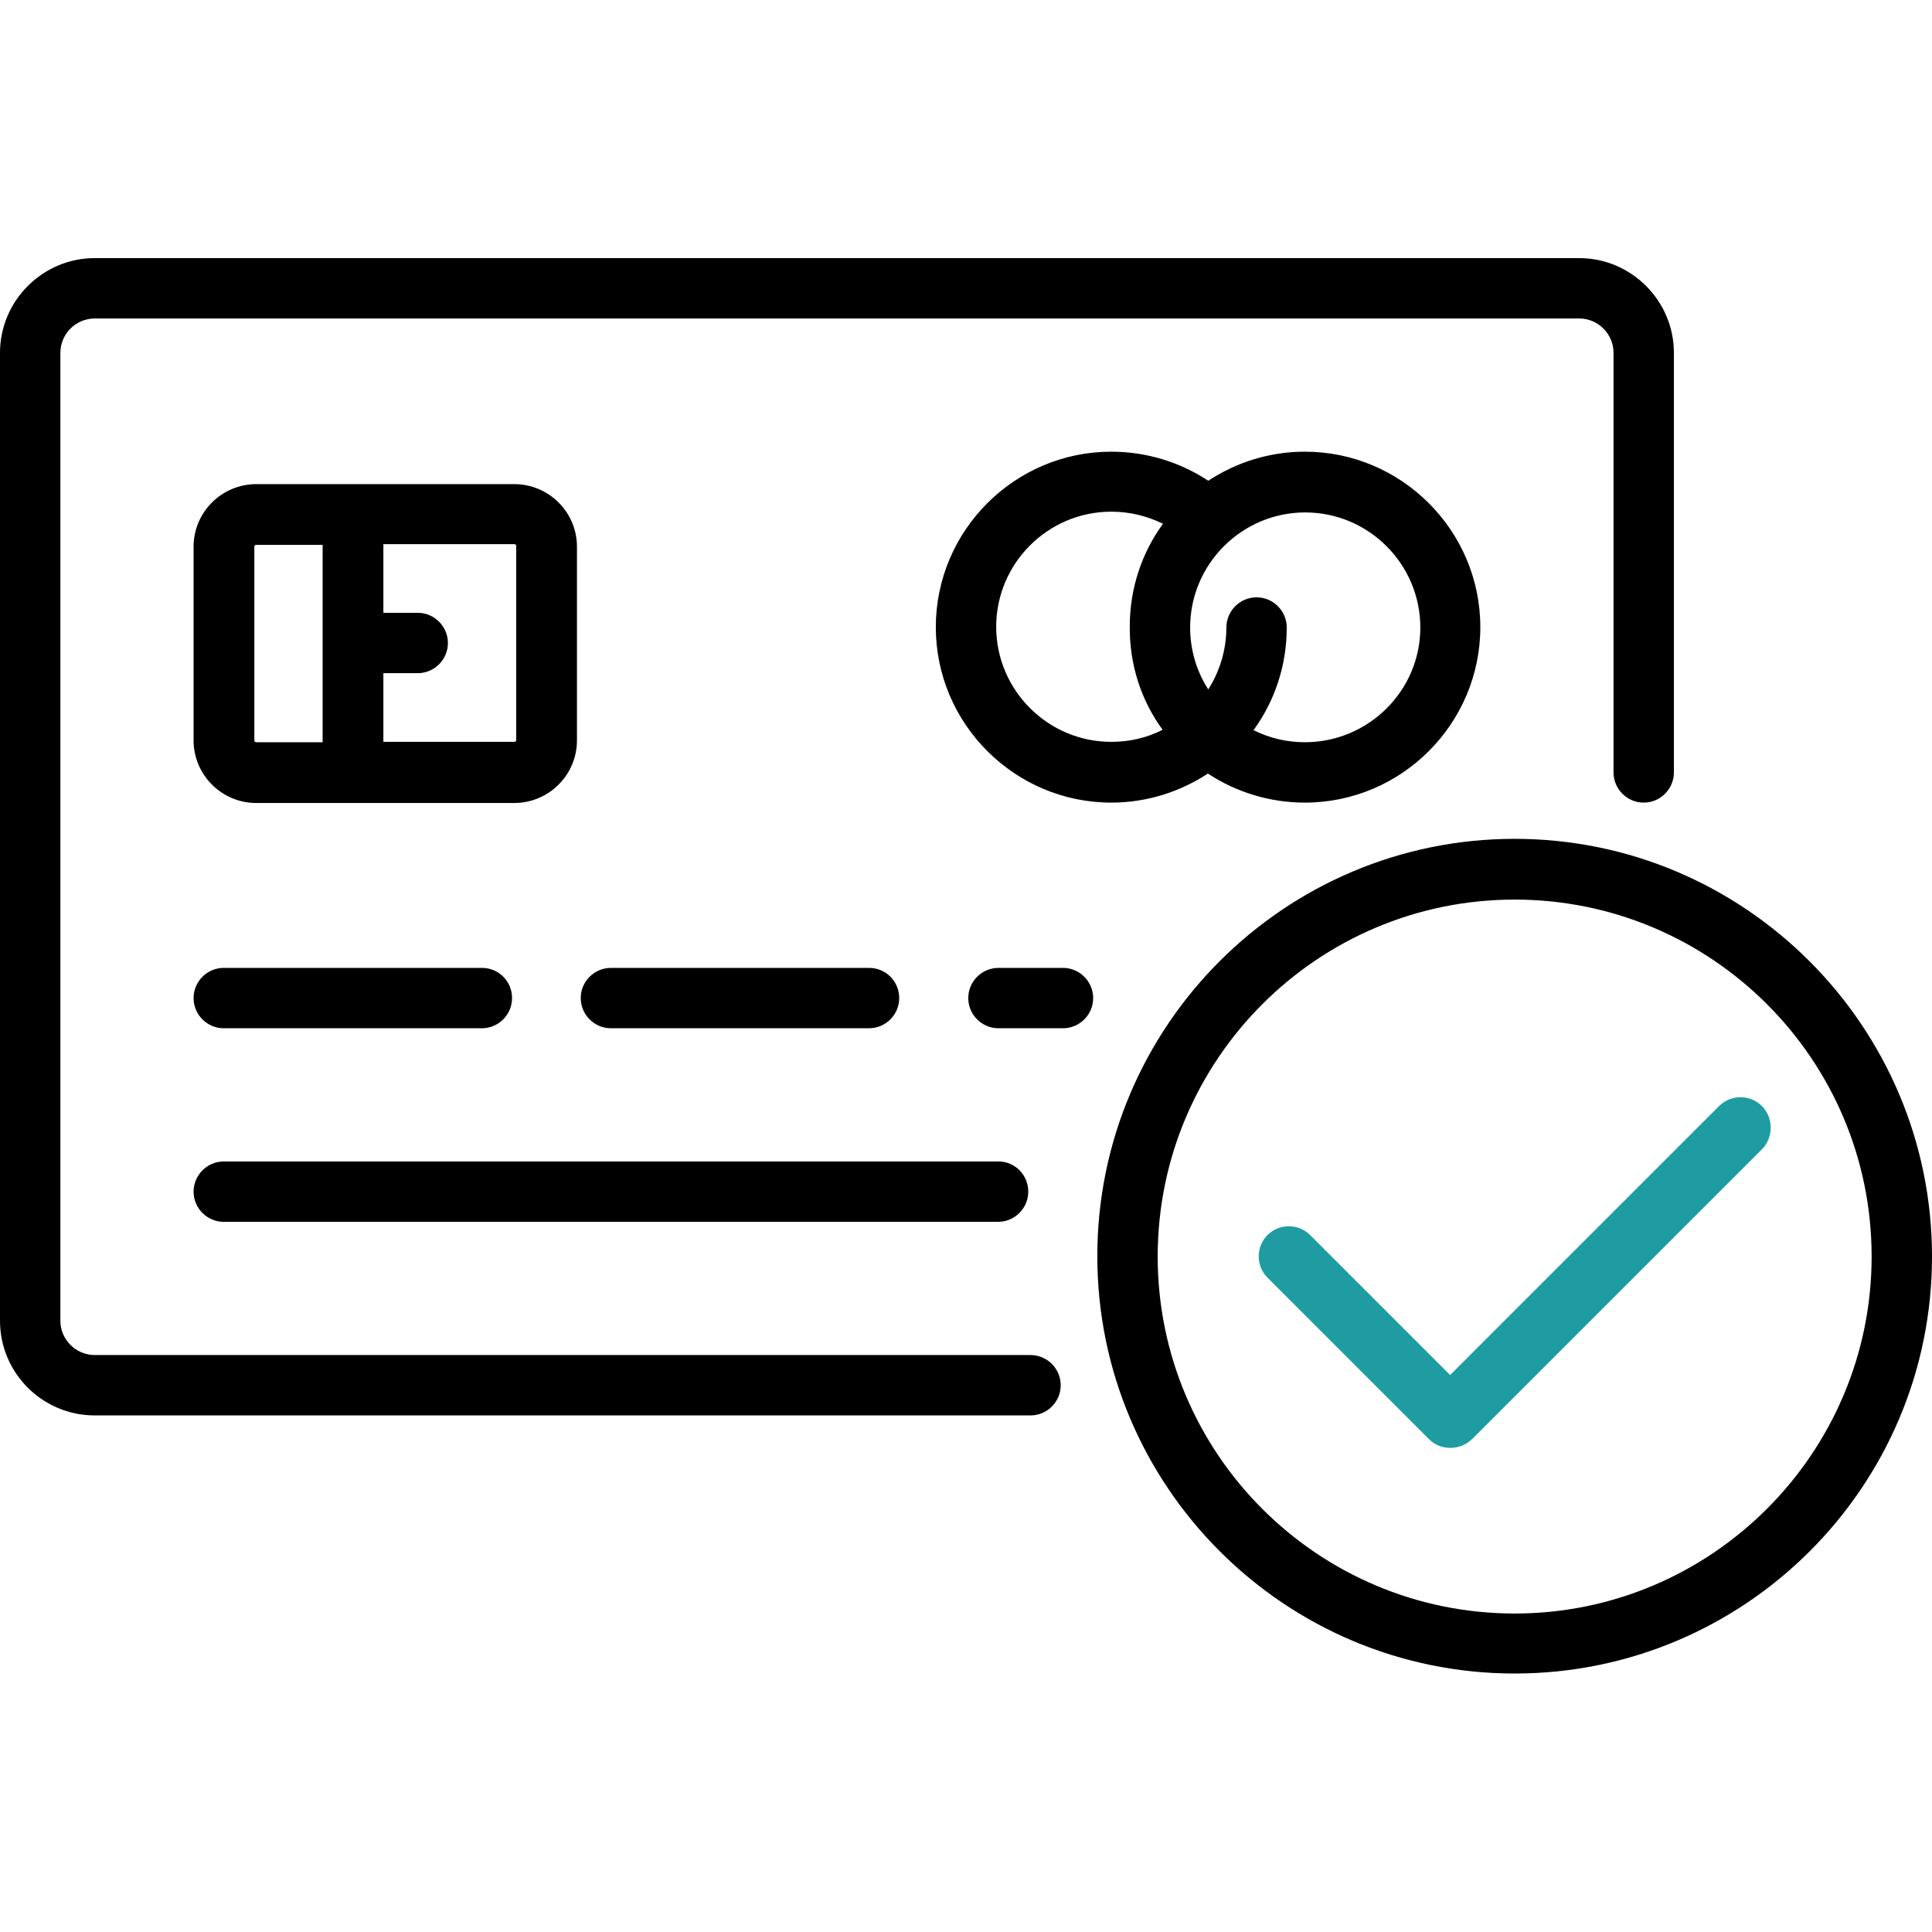
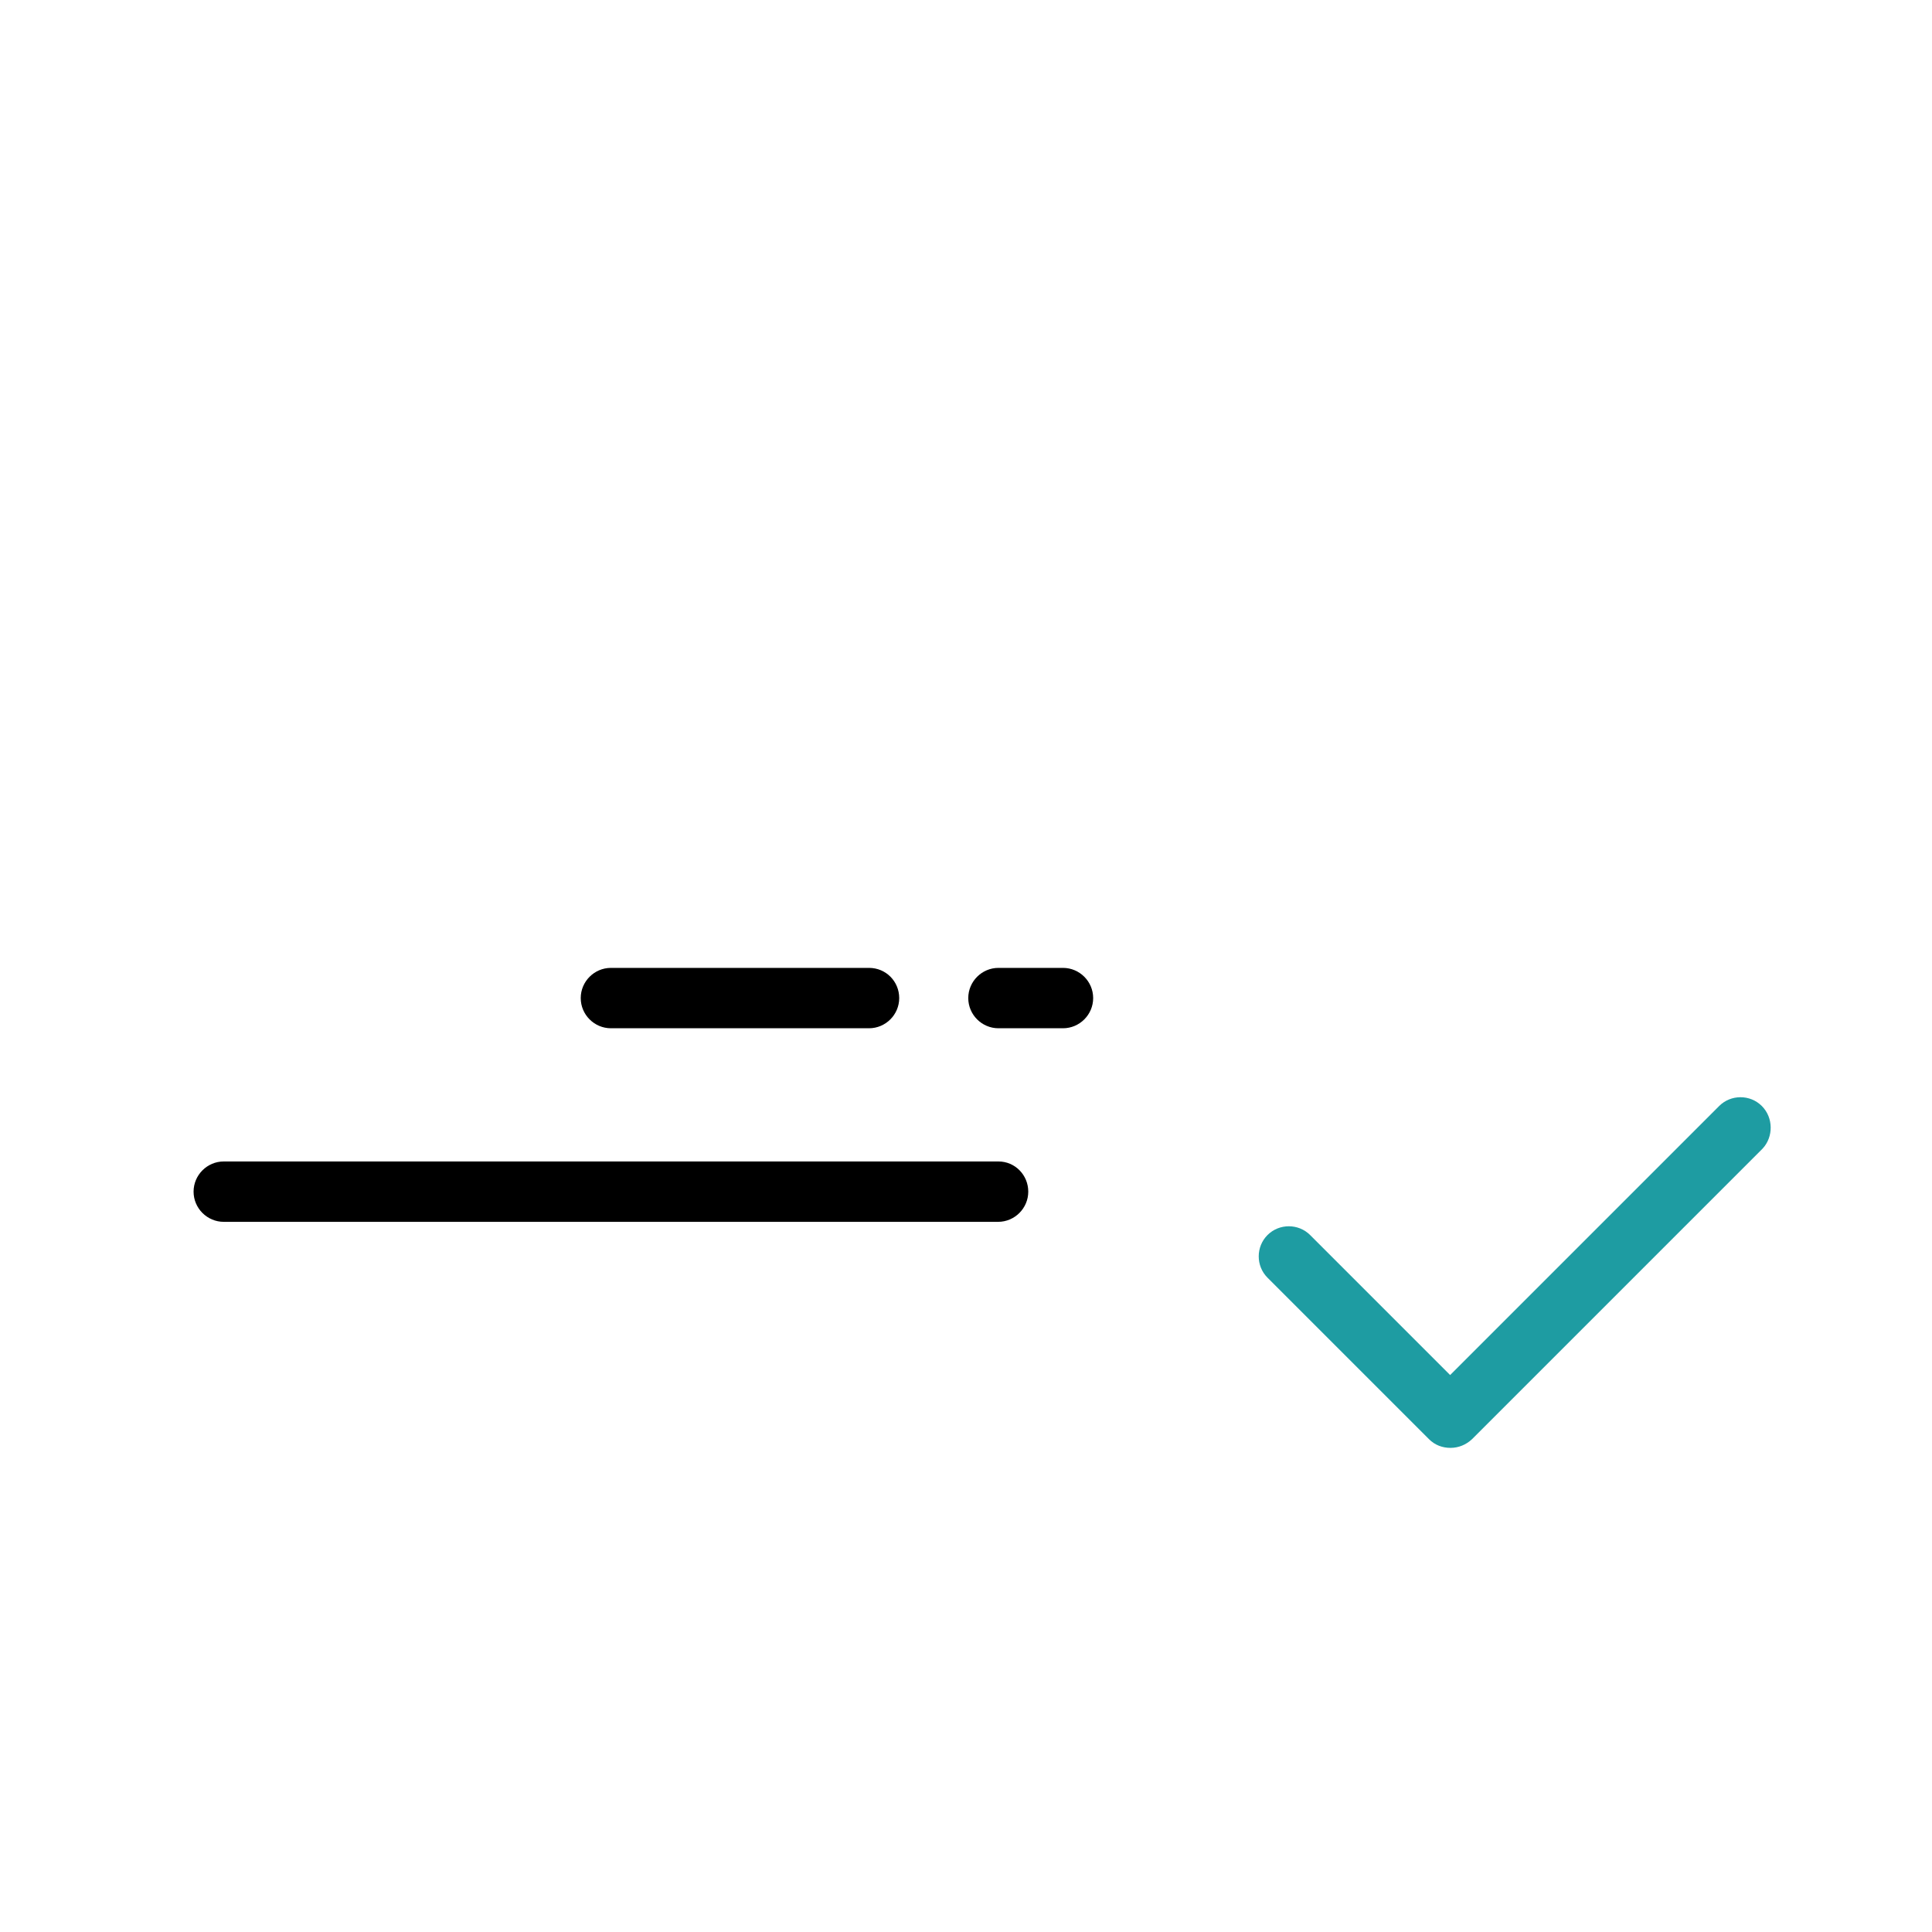
<svg xmlns="http://www.w3.org/2000/svg" version="1.1" id="Layer_1" x="0px" y="0px" viewBox="0 0 512 512" style="enable-background:new 0 0 512 512;" xml:space="preserve">
  <style type="text/css">
	.st0{fill:#1E9CA2;}
</style>
  <g>
    <g>
-       <path d="M418.5,68.4H25.1C11.3,68.4,0,79.7,0,93.5V350c0,13.9,11.3,25.1,25.1,25.1h248c4.4,0,8-3.6,8-8s-3.6-8-8-8h-248    c-5,0-9.1-4.1-9.1-9.1V93.5c0-5,4.1-9.1,9.1-9.1h393.4c5,0,9.1,4.1,9.1,9.1v111.2c0,4.4,3.6,8,8,8s8-3.6,8-8V93.5    C443.6,79.7,432.3,68.4,418.5,68.4z" />
-     </g>
+       </g>
  </g>
  <g>
    <g>
-       <path d="M401.4,222.3c-61,0-110.6,49.6-110.6,110.6s49.6,110.6,110.6,110.6S512,394,512,333S462.4,222.3,401.4,222.3z     M401.4,427.6c-52.2,0-94.6-42.4-94.6-94.6s42.4-94.6,94.6-94.6S496,280.8,496,333S453.5,427.6,401.4,427.6z" />
-     </g>
+       </g>
  </g>
  <g>
    <g>
-       <path d="M136.3,128.3H67.9c-9.1,0-16.6,7.4-16.6,16.6v51.3c0,9.1,7.4,16.6,16.6,16.6h68.4c9.1,0,16.6-7.4,16.6-16.6v-51.3    C152.9,135.7,145.4,128.3,136.3,128.3z M85.5,196.7H67.9c-0.3,0-0.5-0.2-0.5-0.5v-51.3c0-0.3,0.2-0.5,0.5-0.5h17.6V196.7    L85.5,196.7z M136.8,196.1c0,0.3-0.2,0.5-0.5,0.5h-34.7v-18.2h9.1c4.4,0,8-3.6,8-8s-3.6-8-8-8h-9.1v-18.2h34.7    c0.3,0,0.5,0.2,0.5,0.5V196.1z" />
-     </g>
+       </g>
  </g>
  <g>
    <g>
-       <path d="M345.8,119.7c-9.5,0-18.3,2.9-25.6,7.7c-7.6-5-16.5-7.7-25.7-7.7c-25.6,0-46.5,20.9-46.5,46.5s20.9,46.5,46.5,46.5    c9.5,0,18.3-2.9,25.6-7.7c7.6,5,16.5,7.7,25.7,7.7c25.6,0,46.5-20.9,46.5-46.5S371.4,119.7,345.8,119.7z M308.1,193.4    c-4.1,2.1-8.7,3.2-13.6,3.2c-16.8,0-30.5-13.7-30.5-30.5s13.7-30.5,30.5-30.5c4.8,0,9.4,1.1,13.7,3.2c-5.6,7.7-8.8,17.1-8.8,27.2    C299.3,176.1,302.4,185.6,308.1,193.4z M345.8,196.7c-4.8,0-9.4-1.1-13.6-3.2c5.6-7.7,8.8-17.1,8.8-27.2c0-4.4-3.6-8-8-8    s-8,3.6-8,8c0,6-1.8,11.7-4.8,16.4c-3.1-4.8-4.8-10.5-4.8-16.4c0-16.8,13.7-30.5,30.5-30.5s30.5,13.7,30.5,30.5    S362.6,196.7,345.8,196.7z" />
-     </g>
+       </g>
  </g>
  <g>
    <g>
-       <path d="M127.7,256.5H59.3c-4.4,0-8,3.6-8,8s3.6,8,8,8h68.4c4.4,0,8-3.6,8-8S132.2,256.5,127.7,256.5z" />
-     </g>
+       </g>
  </g>
  <g>
    <g>
      <path d="M264.6,307.8H59.3c-4.4,0-8,3.6-8,8s3.6,8,8,8h205.2c4.4,0,8-3.6,8-8S269,307.8,264.6,307.8z" />
    </g>
  </g>
  <g>
    <g>
      <path d="M230.3,256.5h-68.4c-4.4,0-8,3.6-8,8s3.6,8,8,8h68.4c4.4,0,8-3.6,8-8S234.8,256.5,230.3,256.5z" />
    </g>
  </g>
  <g>
    <g>
      <path d="M281.7,256.5h-17.1c-4.4,0-8,3.6-8,8s3.6,8,8,8h17.1c4.4,0,8-3.6,8-8S286.1,256.5,281.7,256.5z" />
    </g>
  </g>
  <g>
    <g>
      <path class="st0" d="M466.9,293.1c-3.1-3.1-8.2-3.1-11.3,0l-71.3,71.3l-37.1-37.1c-3.1-3.1-8.2-3.1-11.3,0    c-3.1,3.1-3.1,8.2,0,11.3l42.8,42.8c1.6,1.6,3.6,2.3,5.7,2.3s4.1-0.8,5.7-2.3l77-77C470,301.3,470,296.2,466.9,293.1z" />
    </g>
  </g>
</svg>